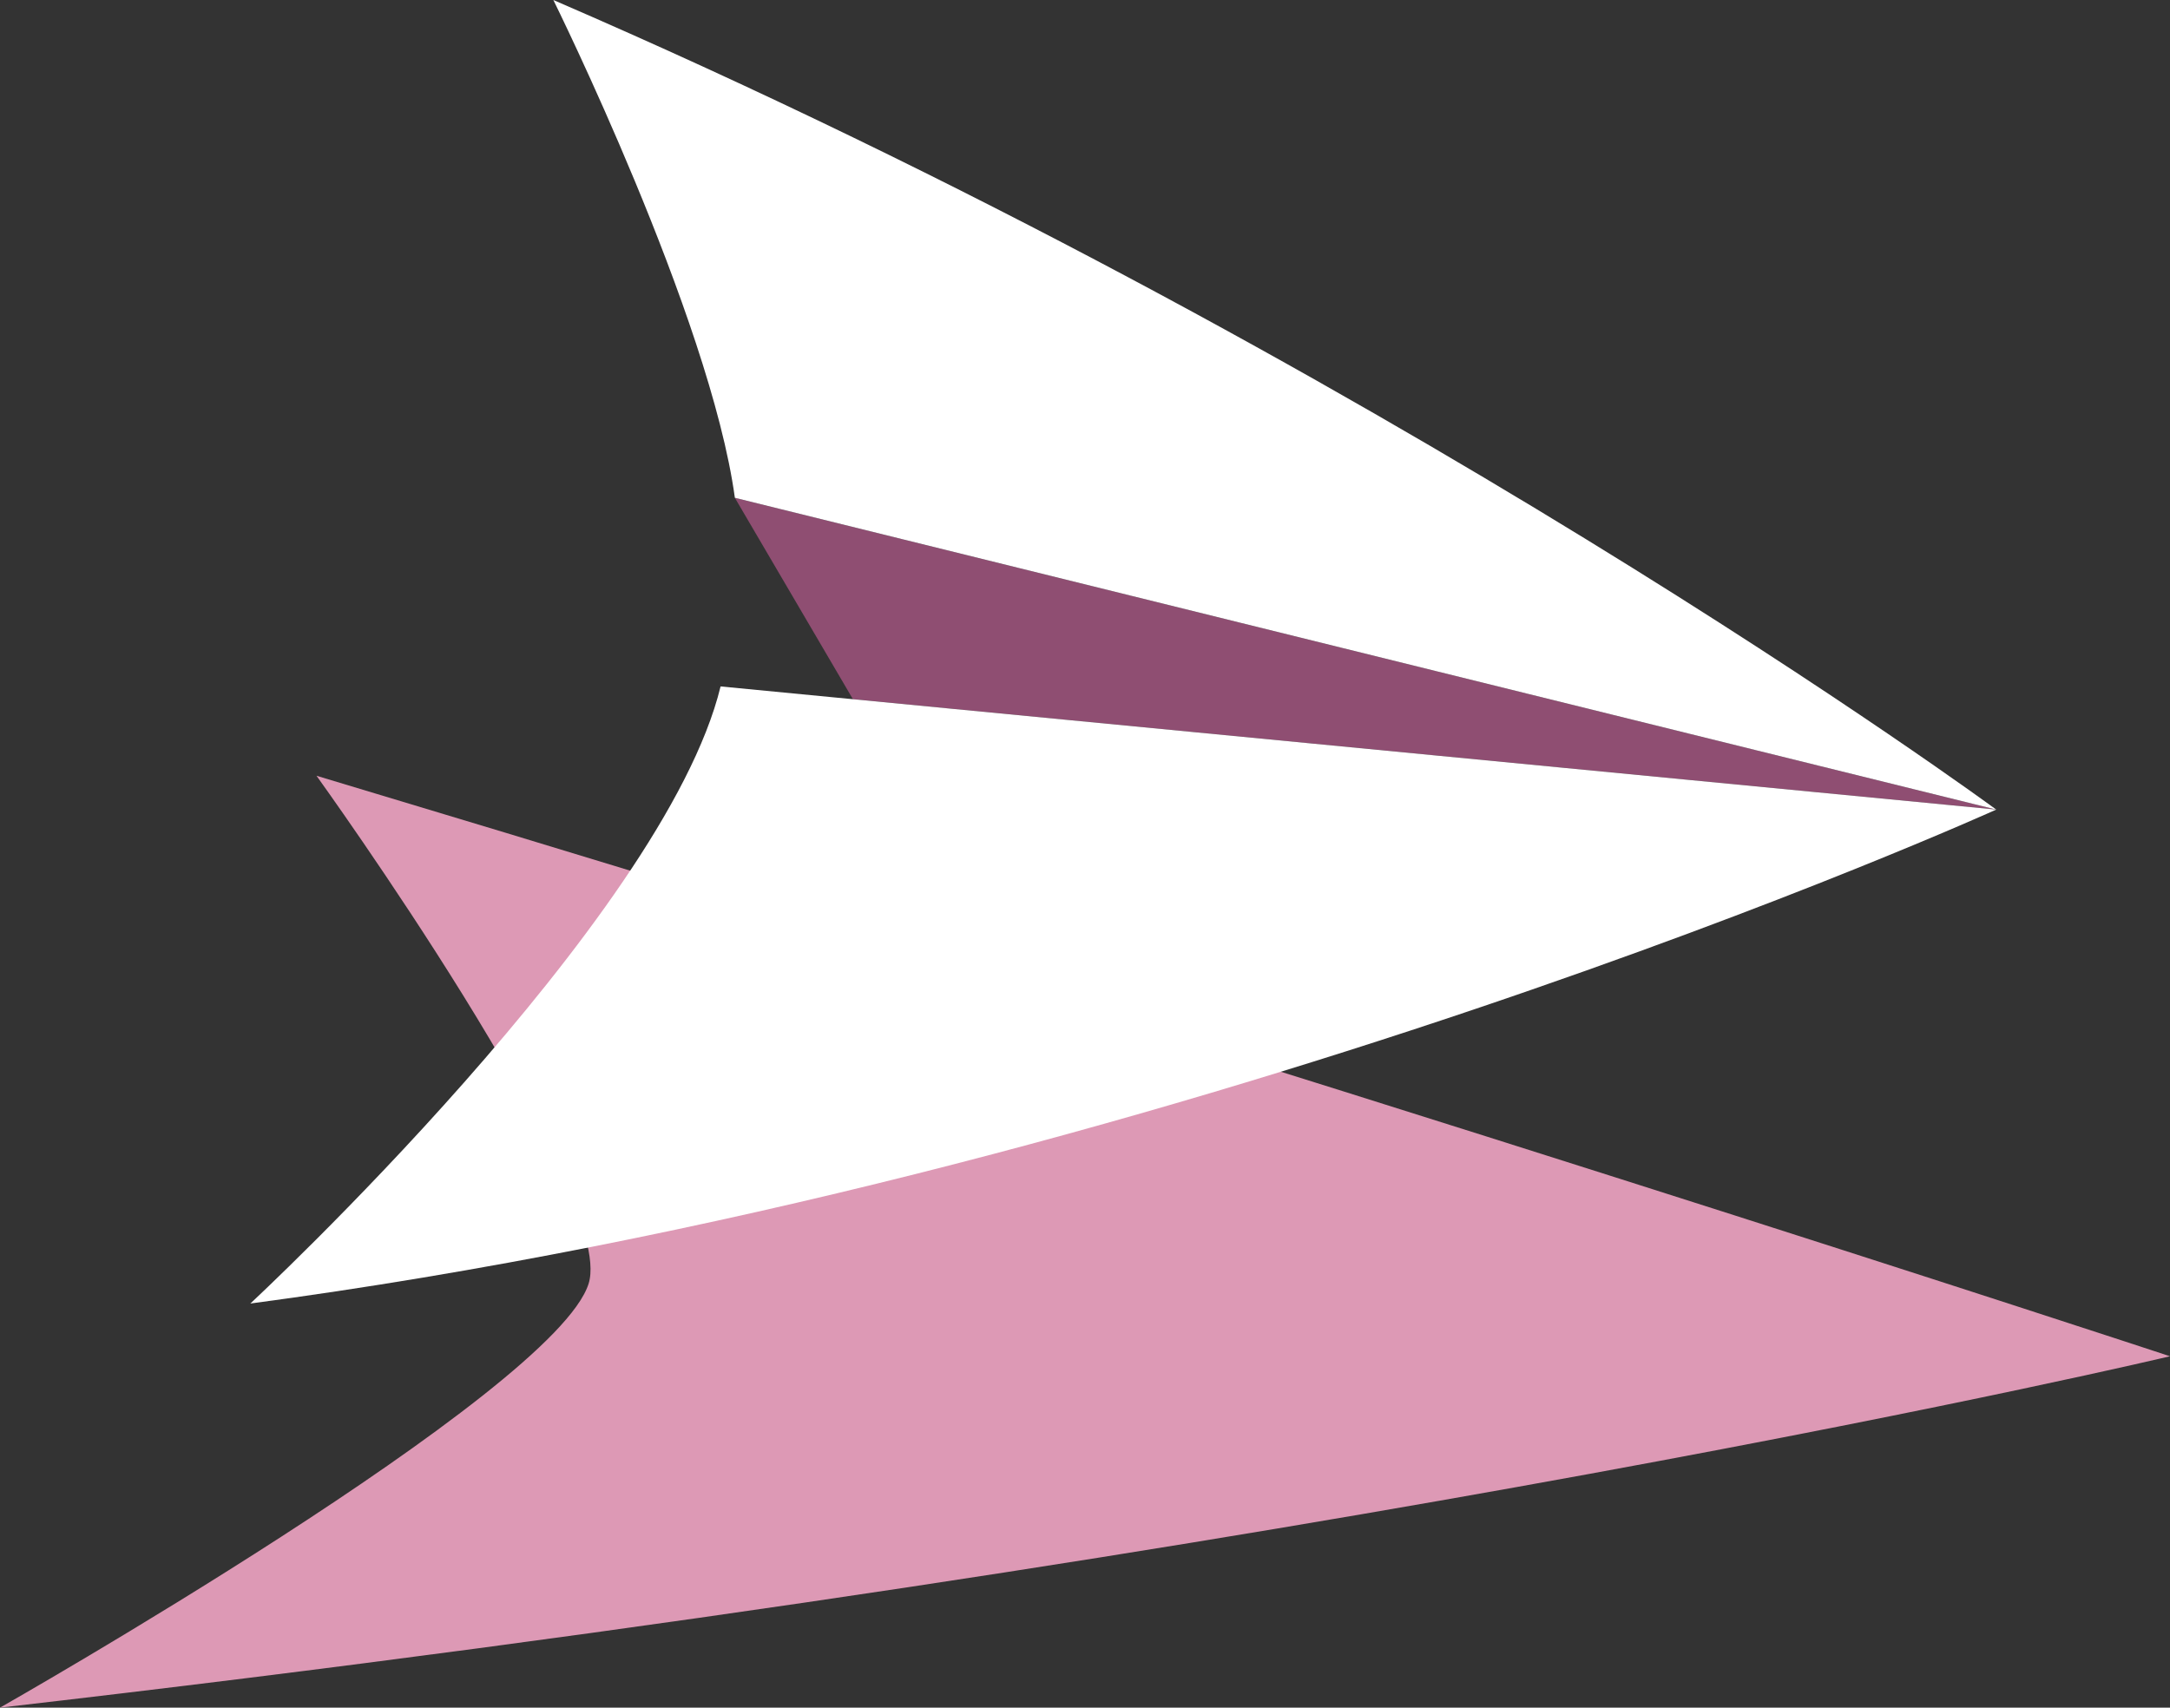
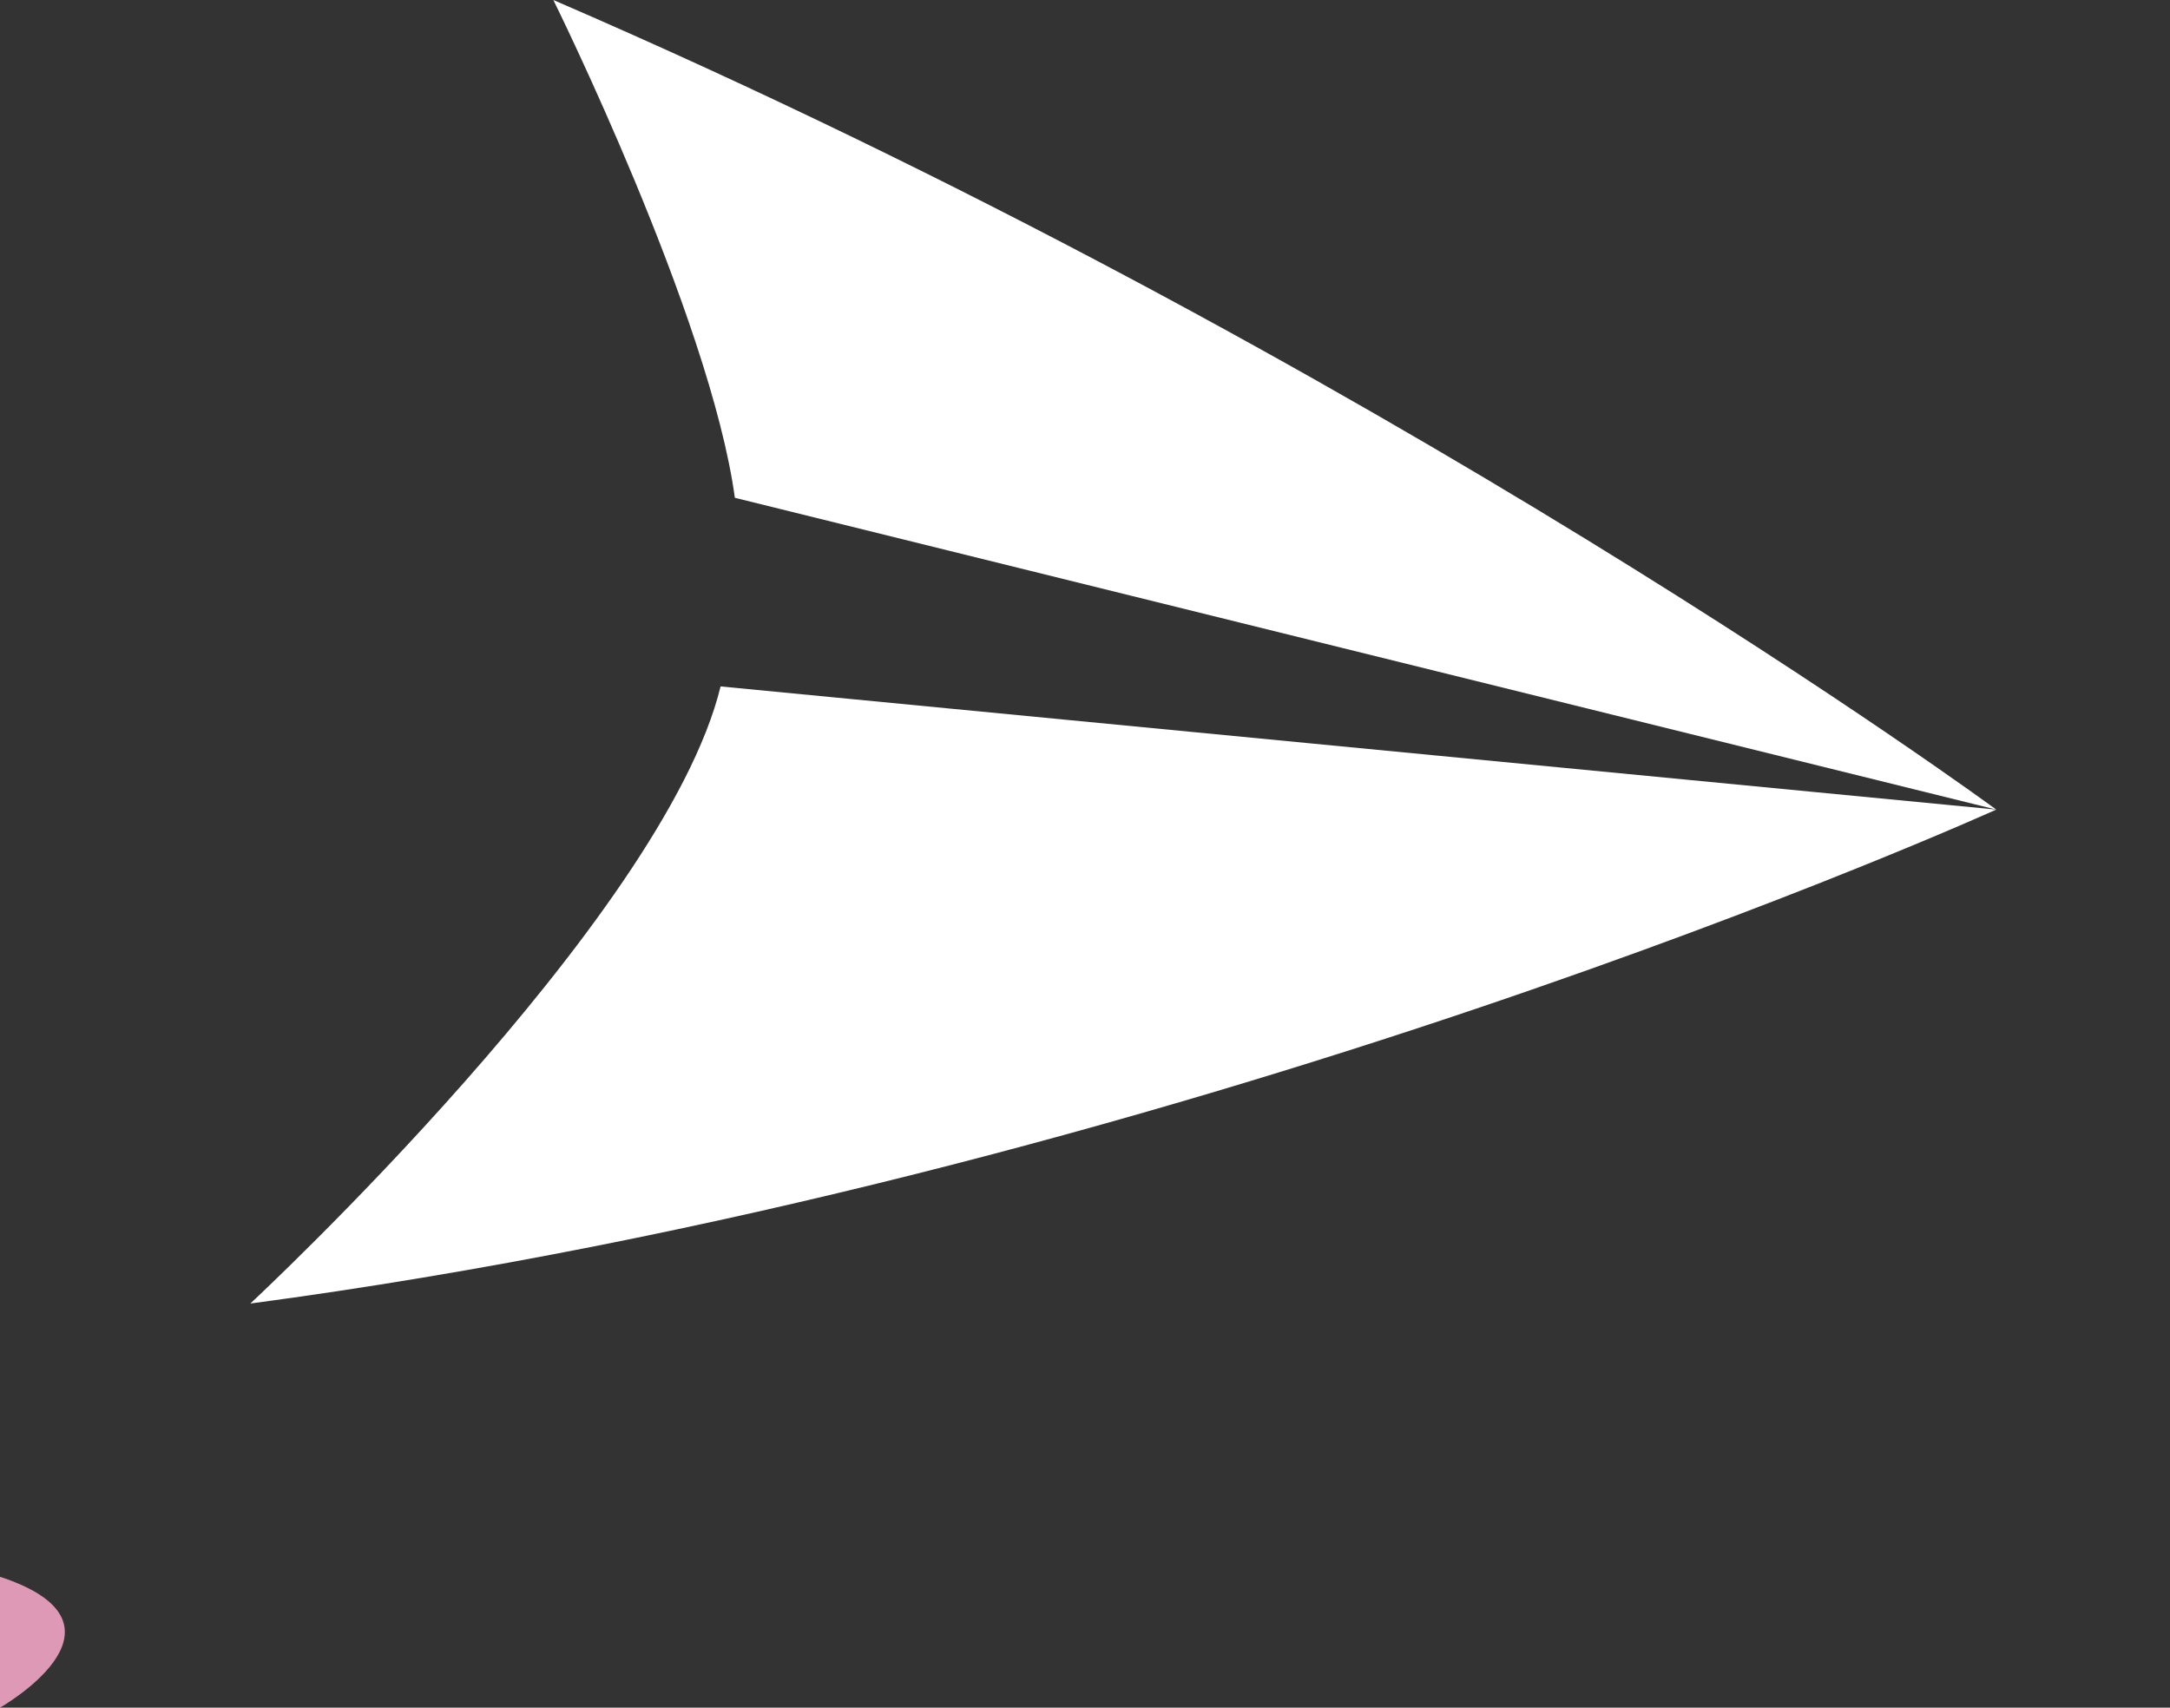
<svg xmlns="http://www.w3.org/2000/svg" version="1.1" x="0px" y="0px" viewBox="0 0 108 85" style="enable-background:new 0 0 108 85;" xml:space="preserve">
  <rect x="0" y="0" width="108" height="85" fill="#333333" stroke="none" />
-   <path style="fill:#DD99B5;" d="M0,85c66.863-7.691,108-17.491,108-17.491c-1.399-0.461-41.406-13.636-92.248-28.895  c0,0,14.953,20.735,13.545,25.275C27.612,69.319,0,85,0,85z" />
+   <path style="fill:#DD99B5;" d="M0,85c-1.399-0.461-41.406-13.636-92.248-28.895  c0,0,14.953,20.735,13.545,25.275C27.612,69.319,0,85,0,85z" />
  <g>
    <g>
-       <polygon style="fill:#8F4E72;" points="36.573,24.778 42.45,34.804 99.351,40.298   " />
-     </g>
+       </g>
    <path style="fill:#FFFFFF;" d="M27.54,0c0,0,7.802,15.768,9.034,24.778l62.777,15.52C99.351,40.298,68.806,17.816,27.54,0z" />
    <path style="fill:#FFFFFF;" d="M42.45,34.804l-6.587-0.636c-2.82,11.59-23.404,30.717-23.404,30.717   c46.281-6.17,86.893-24.587,86.893-24.587L42.45,34.804z" />
  </g>
</svg>